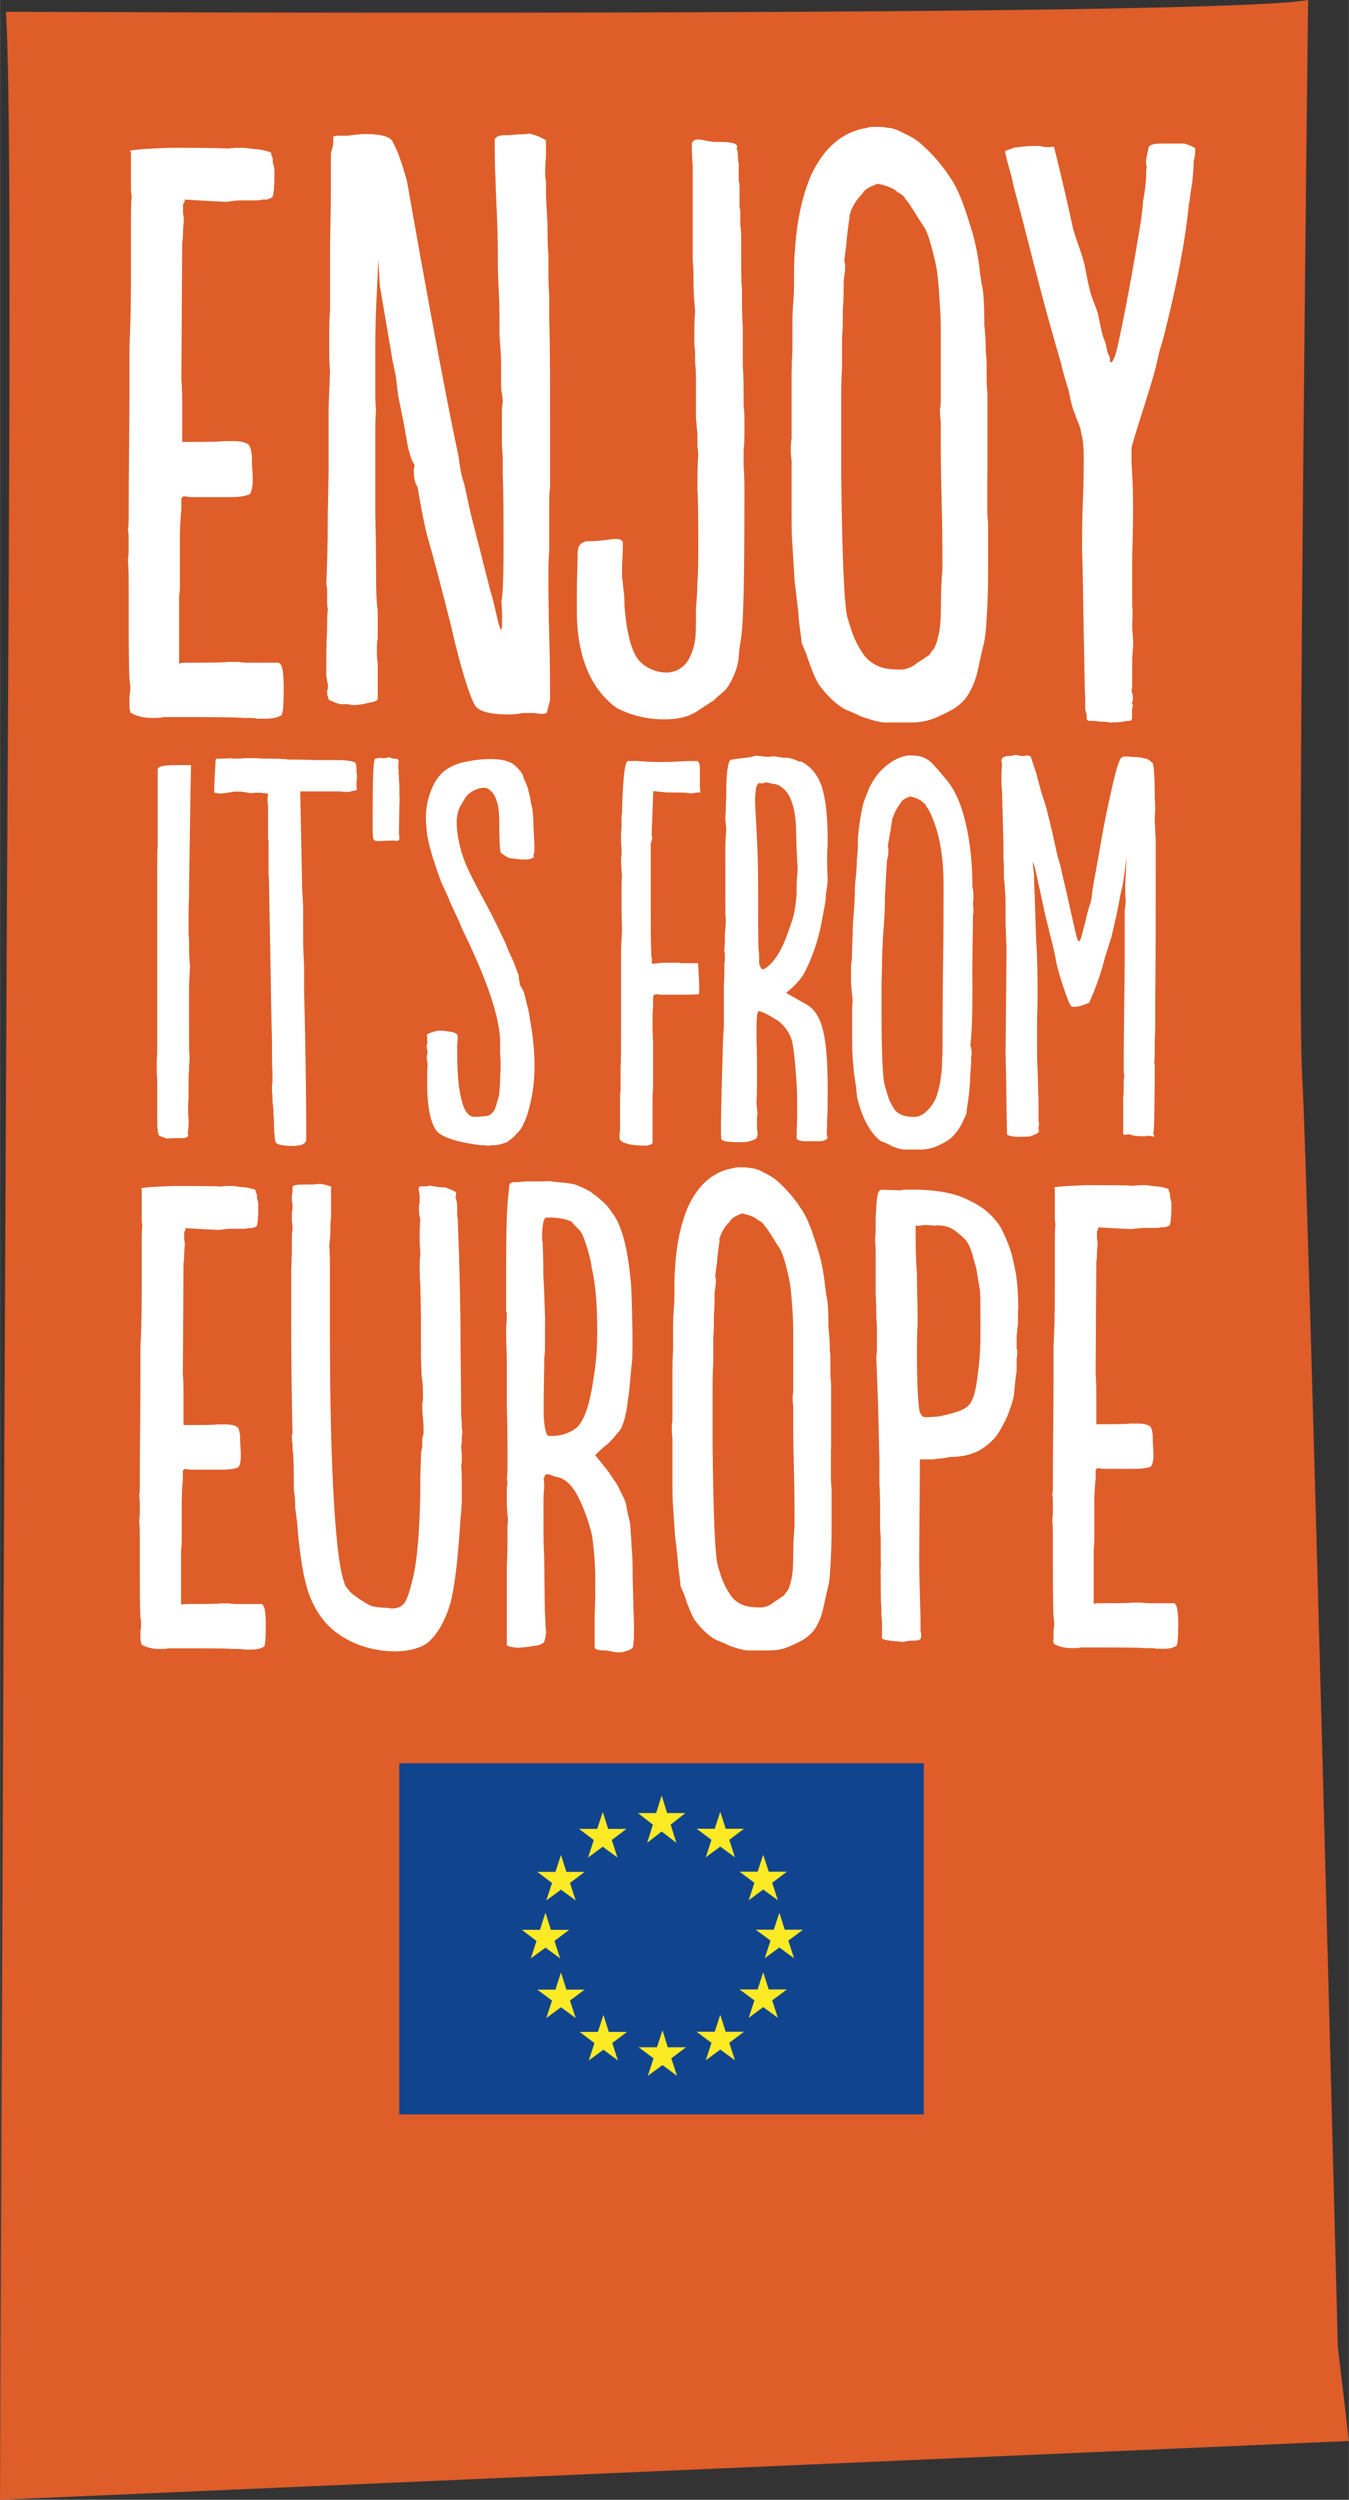
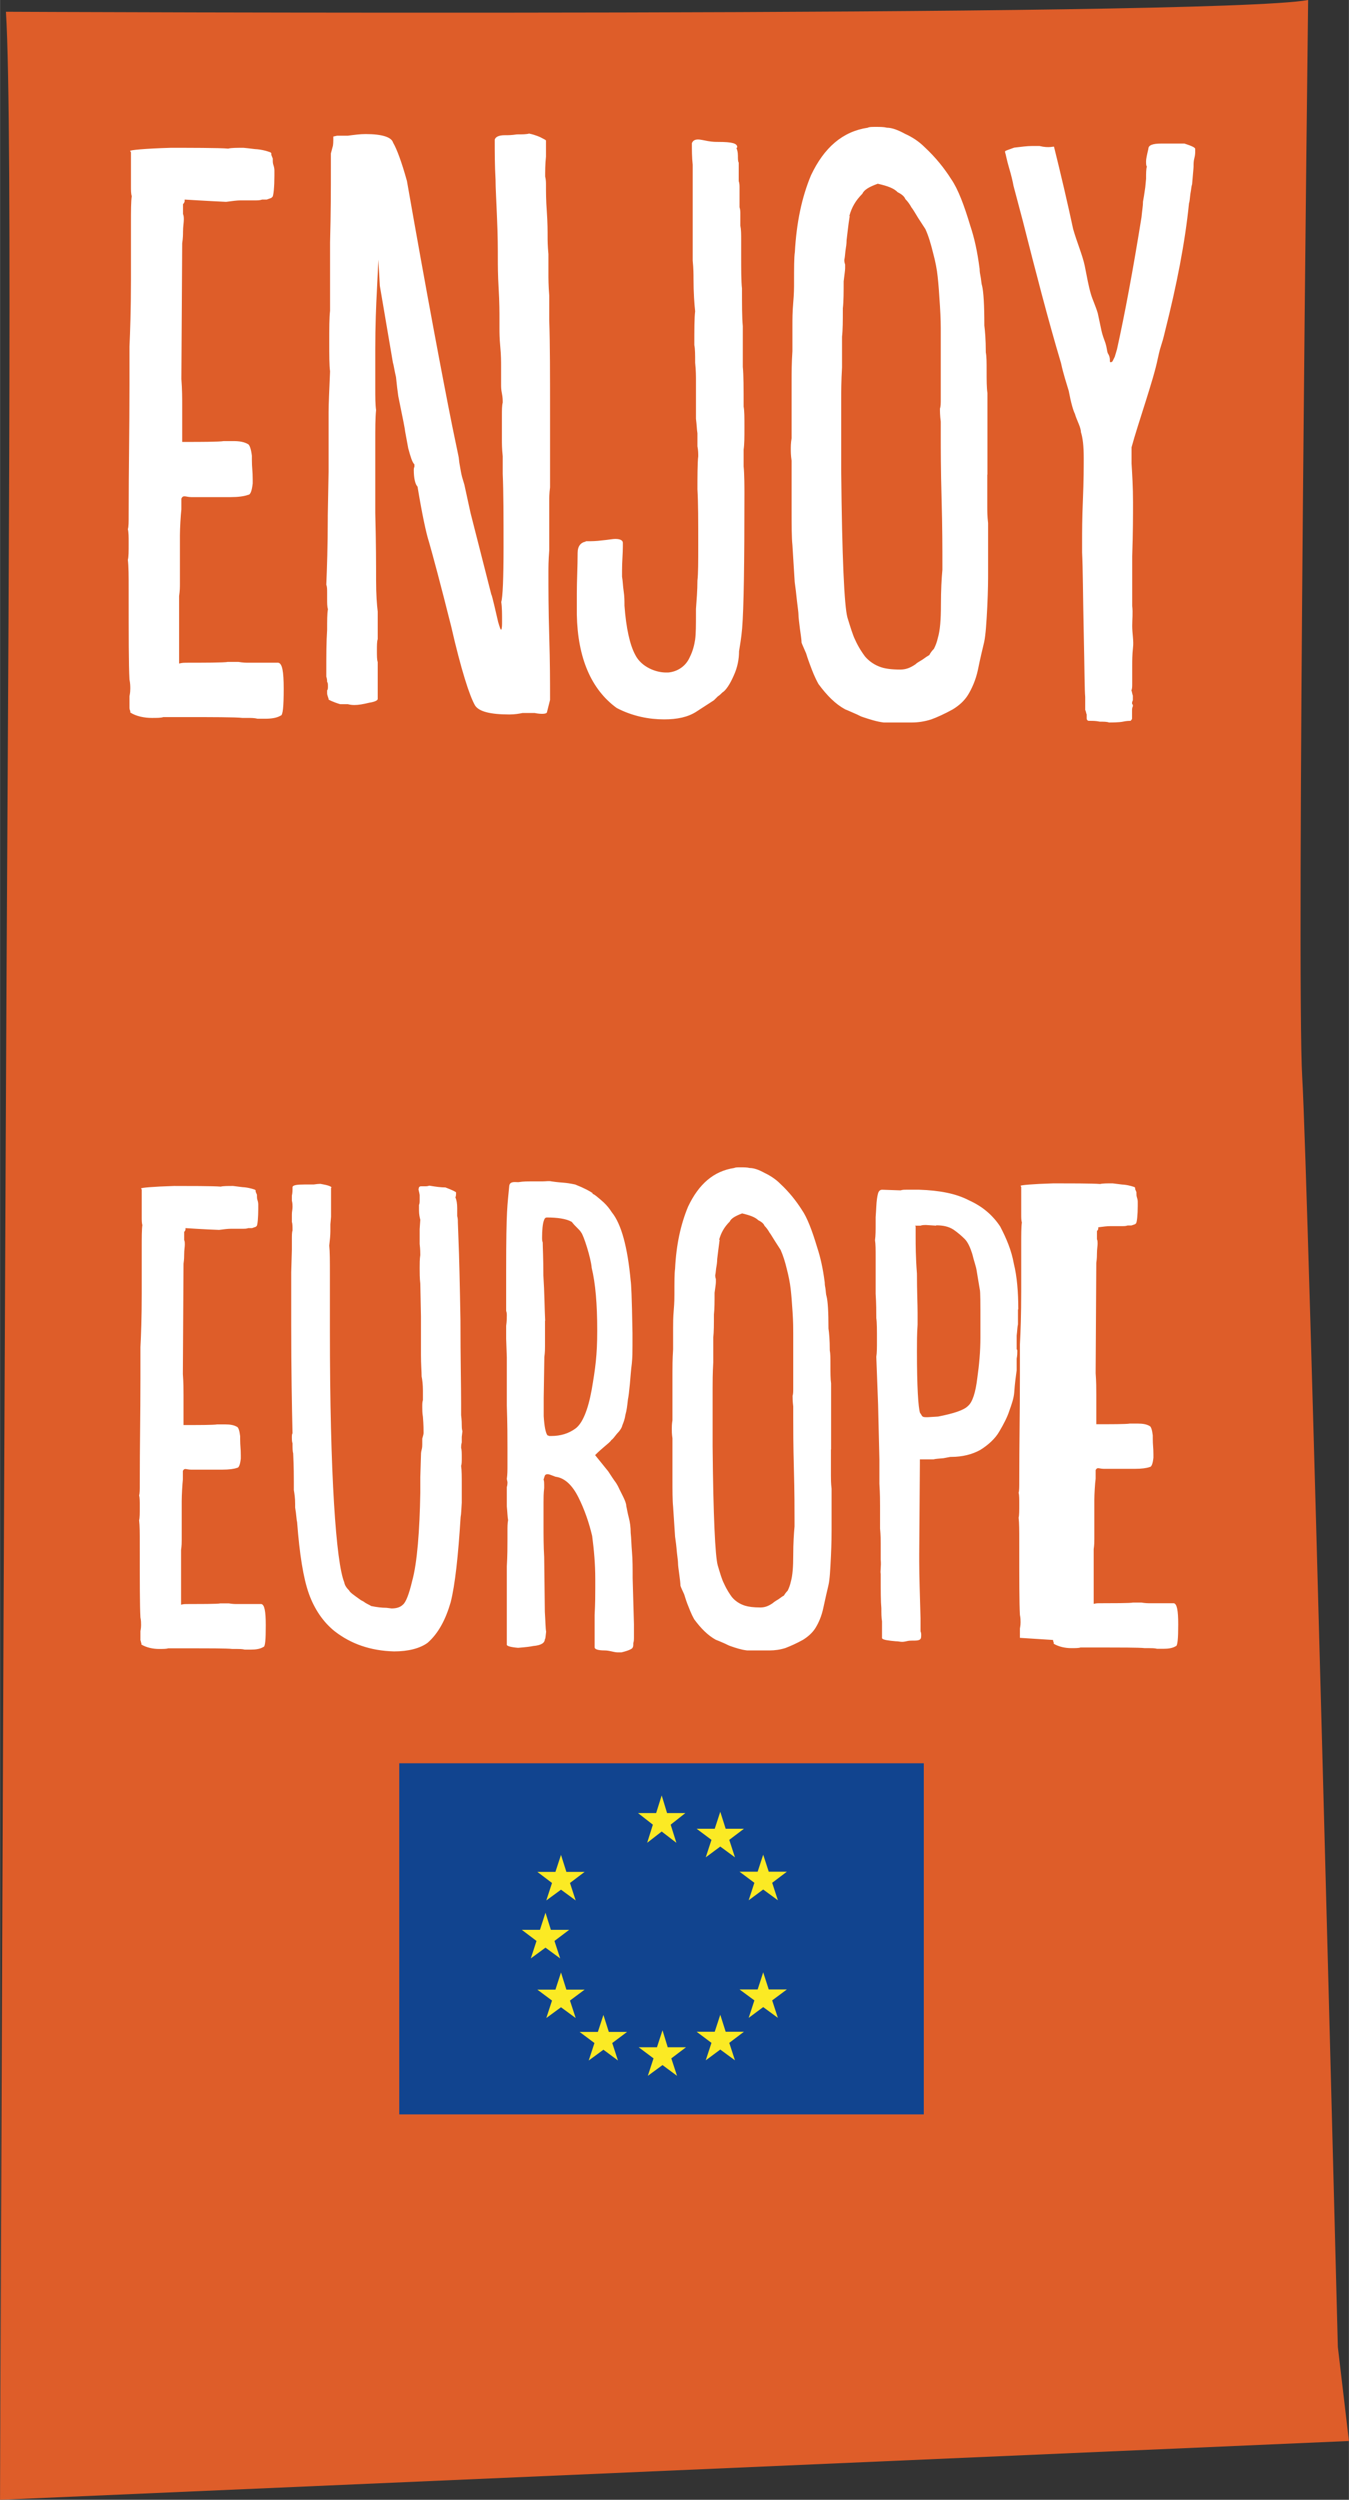
<svg xmlns="http://www.w3.org/2000/svg" id="Livello_1" data-name="Livello 1" width="29.16mm" height="54mm" viewBox="0 0 82.65 153.07">
  <rect x="0" y="0" width="82.65" height="153.07" fill="#333333" stroke="none" />
  <path d="m.36.72s73.95.36,79.79-.72c0,0-.73,59.9-.36,66.01.36,6.12,2.18,77.7,2.18,77.7l.68,5.76L0,153.07s.16-44.5.35-83.73C.46,43.4.8,7.74.36.72" style="fill: #de5d29; stroke-width: 0px;" />
-   <path d="m64.52,100.42s0,.08.04.15v.08c.31.19.72.27,1.07.27.27,0,.46,0,.57-.04h1.49c.68,0,2.17,0,2.44.04h.27c.15,0,.34,0,.5.04h.38c.31,0,.57-.04.76-.16.11,0,.15-.46.15-1.33s-.08-1.26-.27-1.3h-1.56s-.19,0-.42-.04h-.53c-.11.04-1.41.04-1.83.04s-.38,0-.57.04v-3.35c.04-.27.04-.46.04-.61v-2.4c0-.34.04-1.03.08-1.3v-.53c.04-.08.08-.12.15-.12s.19.04.34.04h1.94c.38,0,.69-.04.88-.11.11,0,.19-.19.23-.57v-.19c0-.46-.04-.57-.04-.99v-.19c-.04-.34-.11-.54-.19-.57-.19-.11-.42-.15-.72-.15h-.5c-.19.04-1.41.04-1.52.04h-.53v-1.83c0-.34,0-.76-.04-1.3l.04-6.75c.04-.27.04-.46.04-.57,0-.27.04-.46.04-.61,0-.08,0-.19-.04-.27v-.5s.08-.07.08-.15v-.08s1.18.08,2.06.11c.31-.04.53-.07.73-.07h.76c.08,0,.19,0,.31-.04h.23l.23-.08.04-.04c.07,0,.12-.57.12-1.07v-.27s0-.11-.04-.23c-.04-.11-.04-.19-.04-.27v-.08l-.08-.19v-.08l-.04-.04s-.27-.11-.65-.15c-.11,0-.34-.04-.69-.08-.34,0-.61,0-.76.04-.42-.04-2.06-.04-2.86-.04-1.33.04-2.02.11-2.02.15l.04.07v1.68c0,.19,0,.38.04.49-.04.27-.04.72-.04,1.41v2.79c0,1.45-.04,2.55-.08,3.28v1.91c0,2.33-.04,4.08-.04,6.44,0,.38,0,.61-.04.72.04.15.04.38.04.69,0,.42,0,.69-.04.84.04.34.04.8.04,1.45,0,2.4,0,3.78.04,4.5.04.19.04.34.04.46,0,.23-.04.34-.04.38v.57Zm-2.13-20.24c0-1.07-.08-2.02-.27-2.79-.15-.84-.46-1.56-.84-2.29-.46-.69-1.07-1.22-1.91-1.6-.8-.42-1.83-.61-3.05-.65h-.8c-.12,0-.23,0-.34.04l-1.14-.04c-.08,0-.15.04-.19.11-.04.04-.08.19-.12.46-.04.27-.04.61-.08,1.11v.38c0,.42,0,.76-.04,1.03.04.23.04.57.04,1.07v2.21c.04.61.04,1.11.04,1.49.04.27.04.73.04,1.34,0,.46,0,.8-.04,1.03,0,.08.04,1.07.11,2.93l.08,3.35v1.49c.04.65.04,1.07.04,1.33v1.41c.04.42.04.73.04.92v.99c.04.42-.04.69,0,.88v.08c0,.96,0,1.6.04,2.02,0,.3,0,.57.04.8v1.03c.04.11.42.15.84.19.27,0,.31.08.65,0,.15-.04.27-.04.34-.04h.15c.23,0,.34-.04.38-.11.04-.04.04-.15.04-.27,0-.04,0-.08-.04-.19v-.8c-.04-1.45-.08-2.59-.08-3.47v-.46l.04-5.53v-.27h.84c.15-.04.34-.04.61-.07l.42-.08h.07c.65,0,1.26-.15,1.75-.42.5-.31.92-.69,1.18-1.14.27-.46.49-.88.61-1.26.15-.42.27-.76.3-1.11.04-.61.11-1.07.15-1.37v-.72c.04-.19.04-.34.04-.46,0-.04,0-.08-.04-.11v-.84c.04-.3.04-.53.08-.69v-.91Zm-5.03-5.15c.42,0,.76.07,1.07.27.27.19.49.38.68.57.19.19.34.53.46.91.11.46.23.76.27,1.03.04.27.11.65.19,1.14.04.11.04.84.04,2.1v.84c0,.87-.08,1.71-.19,2.48-.11.92-.3,1.49-.57,1.72-.27.27-.88.46-1.83.65l-.65.04h-.11c-.15,0-.23-.04-.27-.15-.04-.04-.04-.08-.08-.11-.11-.34-.19-1.6-.19-3.77,0-.53,0-1.07.04-1.64v-.72c0-.53-.04-1.34-.04-2.4-.08-1.03-.08-1.79-.08-2.25v-.65l-.04-.04h.34c.11-.04.23-.04.3-.04h.04l.61.04Zm-6.44,13.72v-4.04c-.04-.27-.04-.65-.04-1.11,0-.42,0-.72-.04-.91,0-.65-.04-1.07-.08-1.34,0-1.03-.04-1.68-.12-1.98-.04-.11-.04-.31-.07-.5-.04-.19-.04-.3-.04-.34-.11-.88-.27-1.56-.46-2.14-.31-1.03-.61-1.83-.95-2.32-.34-.53-.76-1.07-1.33-1.6-.27-.27-.61-.49-.95-.65-.34-.19-.65-.3-.91-.3-.15-.04-.34-.04-.57-.04-.19,0-.3,0-.38.04-1.26.19-2.17.99-2.82,2.36-.46,1.1-.73,2.36-.8,3.81-.04.27-.04.8-.04,1.57,0,.19,0,.49-.04.95-.04.46-.04.84-.04,1.11v1.3c-.04.61-.04,1.11-.04,1.45v2.9c-.04.23-.04.42-.04.53s0,.31.04.57v2.4c0,.8,0,1.41.04,1.79.08,1.18.12,1.79.12,1.83.04.27.08.57.11.95.04.34.07.57.07.65,0,.19.04.42.08.73.04.3.07.54.07.68.04.12.11.27.23.53.08.27.15.46.19.57.12.3.23.61.42.95.42.57.84.99,1.33,1.26.12.04.27.11.46.19.19.08.3.15.42.19.34.12.68.23,1.03.27h1.41c.27,0,.61-.04.95-.15.31-.12.65-.27,1.07-.5.3-.19.57-.42.76-.72.19-.31.38-.72.49-1.26.12-.57.23-1.03.31-1.37.08-.34.11-.95.15-1.75.04-.84.04-1.38.04-1.64v-2.51c-.04-.34-.04-.61-.04-.8v-1.6Zm-6.86-12.84c.12-.42.3-.76.65-1.11.08-.19.34-.34.76-.5.49.12.8.23.99.42.23.11.34.23.38.34.11.11.23.27.31.42.04.04.15.23.34.53l.34.53c.15.34.27.72.38,1.18.11.42.19.84.23,1.18.04.34.08.8.12,1.45.04.61.04,1.03.04,1.3v3.36c0,.19,0,.34-.04.46,0,.12,0,.34.04.65v.68c0,.65,0,1.68.04,3.13.04,1.45.04,2.52.04,3.24v.3c-.04.42-.08,1.03-.08,1.75s-.04,1.26-.15,1.64c-.04.19-.11.38-.19.54-.11.11-.19.23-.23.3-.08.04-.19.12-.34.23-.19.11-.3.19-.34.23-.27.19-.5.27-.76.27-.42,0-.72-.04-.95-.11-.34-.11-.61-.3-.8-.53-.11-.15-.3-.42-.49-.84-.12-.23-.23-.61-.38-1.11-.15-.57-.27-2.97-.31-7.28v-3.58c0-.34,0-.88.04-1.56v-1.52c.04-.34.04-.8.04-1.41.04-.34.04-.8.04-1.33.04-.3.08-.54.08-.65v-.19c-.04-.11-.04-.19-.04-.23.04-.19.04-.38.08-.57.04-.23.04-.38.04-.42.04-.31.08-.69.15-1.18m-7.78-2.86c-.15-.11-.49-.3-1.07-.53-.72-.15-.68-.08-1.45-.19-.15-.04-.34,0-.57,0h-.65c-.27,0-.5,0-.76.04-.11.04-.57-.11-.61.23-.11,1.22-.19,1.37-.19,5.18v2.48c.04.11.04.19.04.3s0,.34-.04.61v.8l.04,1.14v2.94c.04,1.18.04,2.02.04,2.59v1.07c0,.31,0,.57-.04.84l.04.19v.04s0,.15-.04.27v1.18c.04.38.04.65.08.84-.04.19-.04.42-.04.69v.5c0,.42,0,.99-.04,1.64v4.8c0,.08.23.15.69.19.5-.04.8-.08.92-.11.49-.04.72-.19.72-.42.04,0,.04-.15.08-.46-.04-.19-.04-.61-.08-1.22l-.04-3.35c-.04-.65-.04-1.3-.04-2.02v-1.33c0-.27,0-.53.04-.88,0-.31,0-.46-.04-.5.04-.15.08-.27.11-.3t.08-.04h.08c.08,0,.15.04.27.08.11.04.19.08.23.08.53.08.99.5,1.37,1.26.38.76.65,1.56.84,2.36.11.84.19,1.72.19,2.63v.57c0,.38,0,.91-.04,1.64v1.98c0,.11.19.19.61.19.04,0,.15,0,.34.04.19.04.34.08.46.08h.23c.46-.11.69-.23.69-.3.04-.04.04-.15.04-.27.04-.12.04-.23.04-.31v-.84l-.08-2.82c0-.61,0-1.15-.04-1.6-.04-.46-.04-.84-.08-1.18,0-.34-.04-.65-.12-.95-.08-.3-.11-.53-.15-.69,0-.15-.08-.34-.19-.57l-.23-.46c-.04-.08-.11-.27-.31-.53-.19-.27-.3-.46-.38-.57l-.8-.99c.08-.08.23-.23.5-.46.27-.23.46-.38.49-.46.08-.04.19-.19.34-.38.19-.19.31-.38.34-.53.08-.19.15-.38.19-.65.08-.27.11-.57.15-.92.04-.19.08-.53.12-.95.04-.46.07-.88.12-1.26.04-.38.04-.76.04-1.1v-.76c-.04-2.37-.08-3.01-.11-3.2-.19-2.06-.57-3.47-1.15-4.19-.15-.23-.3-.42-.5-.61-.34-.3-.57-.5-.69-.53m-2.9,7.78c-.04-.8-.04-1.71-.11-2.78,0-1.07-.04-1.75-.04-2.02-.04-.11-.04-.19-.04-.27,0-.5.04-.88.11-1.07.04-.12.08-.19.19-.19.61,0,1.18.07,1.52.27.04.04.11.15.27.3.15.15.27.27.3.34.15.15.61,1.6.65,2.17.23.95.34,2.21.34,3.85,0,1.52-.12,2.33-.34,3.62-.23,1.26-.57,2.06-.99,2.37-.42.31-.92.46-1.49.46h-.12s-.08-.04-.11-.04c-.11-.15-.19-.53-.23-1.18v-1.11l.04-2.51c.04-.34.04-.31.04-1.11v-1.11Zm-13.08-8.16c-.04-.08-.23-.15-.69-.23q-.15,0-.42.04h-.57c-.46,0-.69.04-.72.15,0,.19,0,.38-.04.53v.31c.04.15.04.27.04.38,0,.19-.04.27-.04.46v.46c.04.11.04.27.04.53-.04.11-.04.3-.04.57v.61l-.04,1.37v3.24c0,2.75.04,4.92.08,6.63-.04.04-.04.15-.04.27,0,.08,0,.23.04.34,0,.27,0,.49.04.61.04.88.04,1.45.04,1.72v.53c.04.23.08.5.08.84v.23c.08.46.08.76.12.88.15,1.98.38,3.43.72,4.39.34.95.88,1.75,1.6,2.32.99.76,2.17,1.18,3.62,1.22.88,0,1.6-.19,2.06-.53.65-.57,1.1-1.41,1.41-2.48.27-1.07.46-2.82.61-5.22.04-.19.04-.46.07-.88v-1.03c0-.57,0-.95-.04-1.22.04-.11.04-.27.04-.49,0-.27,0-.5-.04-.61,0-.08,0-.19.04-.34v-.34l.04-.34c-.04-.15-.04-.27-.04-.34,0-.11,0-.34-.04-.65v-.72c0-1.03-.04-2.75-.04-5.07-.04-2.32-.08-3.96-.12-4.92l-.04-1.1c0-.12,0-.23-.04-.38v-.49c0-.27-.04-.5-.11-.65.04-.08.04-.19.04-.3,0-.04-.23-.15-.65-.31-.27,0-.57-.04-.99-.11-.11.04-.19.04-.31.04h-.23l-.08.04s-.04.11-.04.15c0,.04.04.15.07.34v.31c0,.11,0,.23-.04.3v.34c0,.23.04.42.08.57l-.04.57v.91c.04.34.04.57.04.68-.04.23-.04.54-.04.8,0,.3,0,.61.04.95l.04,2.02v2.36c0,.57.04.99.04,1.3.04.19.08.5.08.88v.57c-.04.12-.04.23-.04.42,0,.15,0,.38.04.61.04.5.04.8.04.99,0,.08-.04.19-.08.34v.35c0,.08,0,.19-.04.34-.04.15-.04.27-.04.34l-.04,1.33v.95c-.04,2.29-.19,4.31-.5,5.41-.19.8-.38,1.3-.57,1.45-.15.15-.38.23-.69.23l-.31-.04c-.3,0-.61-.04-.95-.11-.04-.04-.15-.08-.34-.19-.15-.12-.27-.15-.31-.19-.42-.3-.65-.46-.69-.57-.15-.15-.27-.31-.3-.5-.5-1.22-.88-6.52-.88-15.44v-3.43c0-.8,0-1.37-.04-1.75.04-.34.07-.65.07-.88v-.42l.04-.46v-1.79Zm-11.7,27.75s0,.08.04.15v.08c.31.19.73.27,1.07.27.27,0,.46,0,.57-.04h1.49c.69,0,2.17,0,2.44.04h.27c.15,0,.34,0,.49.04h.38c.3,0,.57-.04.76-.16.12,0,.15-.46.15-1.33s-.08-1.26-.27-1.3h-1.57s-.19,0-.42-.04h-.53c-.11.04-1.41.04-1.83.04s-.38,0-.57.04v-3.35c.04-.27.04-.46.04-.61v-2.4c0-.34.04-1.03.07-1.3v-.53c.04-.08.08-.12.15-.12s.19.04.34.04h1.95c.38,0,.69-.04.88-.11.11,0,.19-.19.23-.57v-.19c0-.46-.04-.57-.04-.99v-.19c-.04-.34-.11-.54-.19-.57-.19-.11-.42-.15-.72-.15h-.5c-.19.04-1.41.04-1.53.04h-.53v-1.83c0-.34,0-.76-.04-1.3l.04-6.75c.04-.27.04-.46.04-.57,0-.27.04-.46.04-.61,0-.08,0-.19-.04-.27v-.5s.08-.07.08-.15v-.08s1.18.08,2.06.11c.3-.04.53-.07.72-.07h.76c.08,0,.19,0,.31-.04h.23l.23-.08.04-.04c.07,0,.11-.57.11-1.07v-.27s0-.11-.04-.23c-.04-.11-.04-.19-.04-.27v-.08l-.08-.19v-.08l-.04-.04s-.27-.11-.65-.15c-.11,0-.34-.04-.69-.08-.34,0-.61,0-.76.04-.42-.04-2.06-.04-2.86-.04-1.33.04-2.02.11-2.02.15l.04.07v1.68c0,.19,0,.38.04.49-.04.27-.04.72-.04,1.41v2.79c0,1.45-.04,2.55-.08,3.28v1.91c0,2.33-.04,4.08-.04,6.44,0,.38,0,.61-.04.72.04.15.04.38.04.69,0,.42,0,.69-.04.84.04.34.04.8.04,1.45,0,2.4,0,3.78.04,4.5.04.19.04.34.04.46,0,.23-.04.34-.04.38v.57Z" style="fill: #fff; stroke-width: 0px;" />
-   <path d="m70.59,46.72s-.06-.1-.12-.12c-.03-.03-.09-.09-.19-.13-.44-.09-.44-.12-.97-.12-.09-.03-.22-.03-.37-.03-.09,0-.15.03-.22.06-.12.09-.28.56-.5,1.46-.19.87-.44,1.87-.72,3.49-.28,1.59-.44,2.46-.47,2.61-.03.22-.09.47-.12.78-.03.31-.07.5-.09.56-.1.25-.19.59-.28.99l-.25.97c-.06.25-.13.37-.16.4-.06,0-.13-.12-.19-.37-.06-.25-.15-.65-.28-1.21l-.31-1.4-.28-1.18c-.03-.16-.07-.37-.15-.65-.1-.28-.13-.47-.16-.56-.19-.84-.28-1.31-.31-1.4l-.31-1.28c-.03-.13-.16-.53-.37-1.18-.03-.15-.09-.34-.15-.56l-.13-.5-.34-1.03s-.13-.06-.22-.06c-.03,0-.09,0-.19.03h-.18c-.16-.03-.28-.06-.31-.06-.09,0-.19.03-.31.06h-.12c-.19,0-.34.06-.43.15,0,.03,0,.06-.03.09v.13s.03.06.03.09c0,.09,0,.25-.03.5v.56c0,.22,0,.41.03.59l.09,3.24v.99c.03.28.03.65.03,1.15.03.12.06.56.1,1.31v1.46l.06,1.59-.06,6.41.03,1.21c.03,2.36.06,3.61.06,3.7.03.06.22.12.56.15.43,0,.71,0,.87-.03.34-.12.5-.22.53-.31v-.03l-.03-.07v-.12c0-.06,0-.12.03-.16,0-.03,0-.12-.03-.28v-1.18l-.06-1.96c-.03-.62-.03-.53-.03-1.31v-1.74c.03-.78.03-1.37.03-1.77,0-.65,0-1.27-.03-1.87,0-.28-.03-.71-.06-1.34-.03-.56-.03-1.15-.06-1.81-.03-.65-.03-1.18-.06-1.55,0-.37,0-.59-.03-.68l-.06-.65s.09.19.16.47l.28,1.27c.12.56.22,1,.28,1.31l.34,1.4c.22.84.31,1.31.34,1.43.03.34.19.9.44,1.68.25.78.43,1.21.53,1.31.03.03.12.03.22.03.22,0,.5-.09.87-.25.44-.96.75-1.9.97-2.77l.4-1.27c.03-.16.09-.37.16-.68.06-.31.12-.53.15-.65.03-.15.12-.59.25-1.3.09-.34.15-.65.19-.93l.18-1.34-.09,1.77c0,.34,0,.65.03.87,0,.09,0,.25-.03.43-.03.19-.03.34-.03.43v2.99l-.06,5.51v1.24c.03.06.03.12.03.19,0,.03,0,.12-.03.22v.18c0,.47,0,.78-.03.87v2.27s.03.06.06.06h.09c.06-.03.13-.03.16-.03.06,0,.13,0,.16.03.15.06.46.09.9.09.07-.03.13-.03.19-.03s.12,0,.22.03l.12.03s0-.09-.03-.13l-.03-.06c0-.06,0-.12.03-.15l.03-.62.03-2.49v-.78c0-.12,0-.25-.03-.34.03-.15.03-.47.03-.87v-.37l.03-.84v-1.84c.03-1.9.03-4.76.03-8.59v-1.06c0-.1,0-.25-.03-.47,0-.25,0-.43-.03-.56v-.34l.03-.56-.03-.87c0-.81-.03-1.18-.06-1.65l-.06-.31Zm-11.14,17.33c.09-.78.13-1.84.13-3.17v-.62c-.02-1.3.02-2.54.03-3.83v-.28c0-.06,0-.15.03-.25v-.25c0-.09,0-.19-.03-.25,0-.06,0-.15.03-.28v-.31c0-.22-.03-.37-.06-.5,0-1.4-.13-2.68-.41-3.89-.28-1.21-.68-2.08-1.18-2.67-.62-.75-.99-1.15-1.12-1.21-.25-.16-.47-.25-.68-.25-.12-.03-.28-.03-.43-.03-.13,0-.22,0-.28.03-.44.09-.84.31-1.24.65-.41.34-.72.78-.97,1.28-.15.4-.28.68-.34.87-.06.19-.12.46-.19.84-.06.34-.12.81-.18,1.4v.62c-.03.28-.03.5-.06.65,0,.09,0,.31-.03.72l-.09.96c0,.16,0,.47-.03.99-.03.53-.06.93-.09,1.25l-.06,1.93c0,.09,0,.24-.03.46-.03.19-.03.31-.03.4v.87l.1,1.09-.03.47v1.46c0,.68,0,1.18.03,1.49,0,.16.03.4.06.78.03.34.09.71.15,1.09.03.34.06.56.06.62.31,1.28.78,2.15,1.43,2.68.09.03.22.09.37.15.15.06.28.13.31.16.22.09.47.19.75.22h1.09c.18,0,.43-.03.71-.12.19-.06.47-.18.84-.4.19-.1.41-.31.65-.62.16-.22.31-.5.44-.81l.09-.18c.03-.09.03-.16.03-.19.03-.25.06-.47.09-.62,0-.03.03-.22.07-.56.03-.34.06-.65.06-.87,0-.15.03-.47.06-.93v-.37s0-.06.03-.12v-.19c0-.12-.03-.25-.06-.34m-4.76-14c.09-.34.28-.65.47-.9.06-.16.25-.28.59-.4.4.09.65.22.74.34.16.09.22.19.25.28.06.06.12.19.22.34l.18.43c.44,1.09.65,2.43.65,4.01v.84c0,.84,0,2.24-.03,4.23-.03,1.96-.03,3.52-.03,4.64v.22c0,.13,0,.4-.03.87,0,.47-.03.71-.06.87-.03.34-.09.68-.22,1.09-.09.43-.37.87-.81,1.24-.22.15-.4.22-.59.22-.28,0-.53-.03-.72-.09-.25-.1-.47-.25-.56-.44-.12-.19-.25-.4-.34-.68-.09-.31-.18-.59-.25-.87-.09-.53-.16-1.96-.16-4.29v-1.83l.03-.93v-.47l.06-1.46c.03-.31.06-.75.09-1.28.03-.56.03-.96.03-1.21.03-.5.06-.9.06-1.12.03-.56.06-.9.06-1.06.03-.03.03-.09.06-.22.03-.16.03-.25.03-.31v-.16c-.03-.09-.03-.16-.03-.19.03-.22.09-.5.13-.78.03-.03.06-.37.15-.93m-5.66-3.42c-.28-.12-.53-.22-.77-.25h-.28c-.09-.03-.22-.03-.37-.06-.12-.03-.22-.03-.28-.03-.06.03-.16.03-.25.03s-.22,0-.4-.03c-.18-.03-.31-.03-.4-.03-.15.06-.46.12-.87.15l-.62.09c-.15.06-.25.59-.28,1.58,0,.47,0,.87-.03,1.18v.43c-.03.19-.03.31-.03.4,0,.12.03.34.06.68-.03.28-.06.71-.06,1.31v3.14c0,.47,0,.81.03,1.06,0,.22-.03.56-.06.96v.53c-.03.15-.03.31-.03.4,0,.06,0,.12.03.22v.43c-.03.09-.03.19-.03.25,0,.31,0,.74-.03,1.27v2.43c-.03.53-.06.93-.06,1.18-.09,3.11-.12,4.73-.12,4.85,0,.47,0,.78.03.93.03.12.37.19,1.06.19.25,0,.43,0,.56-.03.37-.1.56-.19.56-.28,0-.03,0-.06.03-.09v-.28c-.03-.1-.03-.15-.03-.18v-.75s.03-.09.03-.18c0-.06-.03-.16-.03-.28-.03-.22-.03-.34-.03-.44.03-.4.03-1.12.03-2.08,0-.22,0-.75-.03-1.65v-.78c0-.4.03-.65.03-.75.03-.15.07-.25.09-.25.22,0,.62.22,1.25.62.4.34.65.72.78,1.12.12.4.22,1.34.31,2.74.03.47.03.93.03,1.4v.72c-.03.72-.03,1.12-.03,1.18,0,.09.15.16.47.18h.96c.19,0,.34-.06.47-.18-.03-.09-.06-.25-.06-.5.03-.16.03-.37.03-.72.03-.37.03-1,.03-1.9,0-1.52-.09-2.7-.28-3.48-.19-.78-.53-1.34-1.06-1.62l-1.21-.68c.59-.47,1-.93,1.21-1.4.4-.81.81-1.9,1.03-3.27.09-.47.16-.81.19-1.06,0-.09,0-.22.03-.44.06-.4.09-.56.09-.74,0-.22-.03-.5-.03-1.15v-.62c.03-.28.03-.5.03-.65,0-1.46-.12-2.58-.37-3.33-.25-.71-.68-1.24-1.28-1.52m-2.52,1.34s.09,0,.13,0c.06,0,.12.03.22-.06.1.03.25.03.41.09.18,0,.31.06.4.09.28.16.5.37.65.65.28.53.43,1.31.43,2.3,0,.34.03.93.06,1.68,0,.12.03.28.03.4,0,.4-.06.78-.06,1.09v.5c-.03.53-.1,1.02-.22,1.49-.28.84-.5,1.52-.84,2.11-.34.59-.69.93-.99,1.06l-.13-.06c-.03-.09-.09-.18-.12-.31v-.22c0-.25,0-.43-.03-.56-.03-.53-.03-1.93-.03-4.17,0-.9-.03-1.9-.09-3.02-.06-1.12-.1-1.8-.1-2.02s.03-.47.06-.72c.03-.19.13-.31.22-.34m-8.46,1.93v.31c0,.34,0,.62-.03.78v.59c0,.09,0,.19.03.34v.31c0,.16,0,.25-.03.31,0,.5.03.87.06,1.12-.03.22-.03.59-.03,1.09v1.12l.03,1.12-.06,1.12v4.89c0,1.24,0,2.05-.03,2.43v1.37c-.03.15-.03.37-.03.65v1.77c0,.06,0,.12-.03.22v.31l.03.09c.22.22.71.34,1.52.34.15,0,.31-.03.47-.12v-2.52c0-.37,0-.65.03-.81v-2.99c-.03-.44-.03-.75-.03-.97,0-.5,0-.84.03-1.06v-.12c0-.25,0-.47.03-.62.06-.03.12-.06.22-.06.03,0,.09,0,.15.03h1.09c.56,0,1,0,1.31-.03.03-.03.03-.09.03-.19,0-.22,0-.53-.03-.99-.03-.47-.03-.72-.06-.75,0,.03-.03.03-.09.03h-.68c-.18,0-.31,0-.37-.03h-.84c-.1,0-.22,0-.43.03-.22.03-.34.03-.41.03v-.16s.03-.06.03-.09t-.03-.06v-.03s0-.06-.03-.12v-.4c-.03-.18-.03-1.27-.03-3.3v-3.21l.09-.28c0-.09,0-.15-.03-.19v-.4l.03-.5.06-1.83.56.06c.18.03.59.03,1.18.03.22,0,.43.03.59.06.09-.03.19-.03.31-.06h.25s0-.12-.03-.31v-1.15c0-.28-.06-.43-.15-.47-.25,0-.65,0-1.18.03-.53.03-.96.03-1.24.03-.47,0-.87-.03-1.21-.06h-.62c-.12,0-.22.41-.28,1.21-.06.81-.09,1.49-.09,2.06m-6.84-3.17c-.28-.15-.68-.22-1.18-.22-.56,0-1.06.06-1.52.16-.81.15-1.4.5-1.77,1.02-.43.62-.71,1.52-.71,2.43,0,.15.03.47.06.87.09.75.4,1.74.87,3.02l.47,1.03c.06.19.15.37.25.59l.25.53c.06.12.15.31.25.56.09.25.19.44.25.56,1.37,2.83,2.08,4.98,2.15,6.38v.87c.03.34.03.62.03.78,0,.09,0,.31-.03.62,0,.31,0,.56-.03.72,0,.34-.07.62-.15.84-.07.28-.13.47-.22.59-.12.16-.25.25-.4.28-.15.03-.72.06-.78.06-.53,0-.84-.78-.99-2.3-.03-.4-.06-.9-.06-1.46v-.68c.03-.25.03-.44.03-.53-.03-.13-.22-.22-.5-.25-.22-.03-.37-.06-.5-.06h-.18c-.1.03-.13.03-.16.03-.34.09-.53.16-.56.25.03.03.03.06.03.09v.16c0,.09,0,.16.03.18-.03.06-.06.16-.06.28s.03.22.06.28c-.03.22-.06.34-.06.43,0,.03.03.16.06.31-.03.4-.03.9-.03,1.49.03,1.27.22,2.15.56,2.61.34.47,1.52.75,2.68.9h.25c.13.03.22.03.25.03s.12,0,.22-.03h.22c.28-.03.5-.1.72-.19.31-.22.49-.37.53-.47.25-.22.4-.43.47-.65.16-.28.25-.59.34-.93.22-.78.34-1.68.34-2.71,0-.59-.06-1.24-.16-2.02-.12-.75-.19-1.15-.19-1.18-.16-.62-.25-.99-.28-1.15-.1-.25-.19-.4-.25-.47-.03-.09-.03-.19-.06-.31-.03-.13-.03-.22-.03-.31-.22-.59-.34-.9-.38-.97-.03-.1-.12-.25-.22-.47-.09-.22-.15-.37-.18-.47-.4-.84-.75-1.59-1.09-2.21-.65-1.21-1.06-1.99-1.21-2.33-.22-.47-.35-.84-.44-1.15-.18-.65-.28-1.24-.28-1.74v-.22c.03-.28.09-.53.19-.75l.37-.62c.22-.28.5-.43.84-.53.03,0,.09,0,.12-.03h.13c.18,0,.31.06.4.16.22.15.34.43.44.77.09.31.12.75.12,1.31,0,.91.03,1.43.06,1.62v.03c0,.09.19.22.53.41.44.06.72.09.81.09h.16c.28,0,.47-.06.56-.15,0-.03,0-.06-.03-.09v-.06s.03-.06.06-.16v-.46l-.06-1.18c0-.4-.03-.81-.1-1.18-.03-.06-.06-.22-.09-.43-.03-.22-.09-.41-.12-.5,0-.1-.09-.35-.28-.75-.03-.18-.12-.37-.34-.59-.12-.15-.28-.28-.43-.37m-6.91-.15c-.03-.16-.31-.06-.49-.16-.07-.03,0-.03-.03-.03-.15,0-.09,0-.19.03-.09.03-.19.03-.28.03-.09-.03-.19-.03-.28,0-.09,0-.15.03-.19.06-.09.34-.12,1.37-.12,3.11v1.12c0,.28,0,.56.06.69.06.06.12.09.22.09.4,0,.53-.03.93-.03h.12c.25.06.31-.03.31-.16,0-.09-.03-.19-.03-.34l.03-1.74c0-.12.03-.28,0-.5v-.5c0-.1,0-.25-.03-.44,0-.22,0-.34-.03-.44,0-.03.03-.15,0-.25-.03-.22.03-.53,0-.56m-11.2-.03c-.06,1.03-.09,1.68-.09,1.9v.12c.12.03.25.06.4.06.1,0,.25-.03.47-.06.22-.03.37-.06.47-.06h.1c.09,0,.22,0,.4.03.22.03.34.07.37.07.06,0,.16,0,.28-.03h.31c.1,0,.25.03.5.06v.09s0,.06-.03.09v.31c.03.15.03.28.03.37v1.86c0,.09,0,.13.03.13v2.08c.03.28.03.5.03.65l.09,4.82c.03,2.18.06,3.7.09,4.6,0,1.15,0,1.8.03,2.02v.56c0,.12,0,.19-.03.22v.5c.03.1.03.18.03.22v.16c0,.18.03.4.06.65,0,.28,0,.47.03.56,0,.65.03,1.12.09,1.4,0,.09.1.15.31.22.22.03.44.06.68.06.59,0,.9-.12.9-.4v-.03c0-2.18-.03-5.2-.13-9.09v-1.49c-.03-.53-.06-1.18-.06-1.93v-1.74c-.03-.59-.06-.87-.06-1.21l-.12-5.82h2.39s.12,0,.25.03h.28c.15,0,.22-.03.25-.06h.06c.16,0,.25-.06.25-.15-.03-.06-.03-.12-.03-.22v-.22c.03-.09.03-.19.03-.25,0-.1,0-.18-.03-.25v-.15c0-.31-.03-.47-.09-.5-.22-.1-.59-.15-1.12-.15h-1.4c-.56-.03-1.03-.03-1.31-.03h-.28c-.12-.03-.22-.03-.28-.03-.28-.03-.72-.03-1.27-.03-.25-.03-.62-.03-1.09-.03-.16.03-.34.03-.56.03-.15,0-.28,0-.37-.03-.12.03-.28.03-.47.03h-.12c-.19,0-.28.03-.28.06m-1.49.34h-.96c-.78,0-1.09.09-1.09.28v4.64c-.03.34-.03.84-.03,1.52v10.48c0,.53,0,.93-.03,1.15v.78c.03.31.03.53.03.65v1.84c0,.71,0,1.18.12,1.34.03.03.18.09.47.19.18-.03.46-.03.74-.03h.22c.16,0,.28-.03.34-.13v-.03c0-.06,0-.13-.03-.16.03-.09.06-.28.06-.56.03-.16-.03-.4-.03-.81,0-.28,0-.53.03-.69v-1.06c0-.28,0-.53.03-.68v-.19c0-.09,0-.22.03-.37v-.34c-.03-.22-.03-.59-.03-1.06v-3.27c0-.15.03-.56.06-1.21-.03-.22-.06-.59-.06-1.18v-.22c0-.09,0-.25-.03-.5v-1.62c.03-.53.03-.9.03-1.15,0-.47.03-1.84.06-4.11.03-2.27.06-3.45.06-3.52" style="fill: #fff; stroke-width: 0px;" />
+   <path d="m64.52,100.42s0,.08.04.15v.08c.31.19.72.27,1.07.27.27,0,.46,0,.57-.04h1.49c.68,0,2.17,0,2.44.04h.27c.15,0,.34,0,.5.04h.38c.31,0,.57-.04.76-.16.11,0,.15-.46.15-1.33s-.08-1.26-.27-1.3h-1.56s-.19,0-.42-.04h-.53c-.11.04-1.41.04-1.83.04s-.38,0-.57.04v-3.35c.04-.27.04-.46.04-.61v-2.4c0-.34.04-1.03.08-1.3v-.53c.04-.08.08-.12.15-.12s.19.04.34.04h1.94c.38,0,.69-.04.88-.11.11,0,.19-.19.23-.57v-.19c0-.46-.04-.57-.04-.99v-.19c-.04-.34-.11-.54-.19-.57-.19-.11-.42-.15-.72-.15h-.5c-.19.04-1.41.04-1.52.04h-.53v-1.83c0-.34,0-.76-.04-1.3l.04-6.75c.04-.27.04-.46.04-.57,0-.27.04-.46.04-.61,0-.08,0-.19-.04-.27v-.5s.08-.07.08-.15v-.08c.31-.04.53-.07.73-.07h.76c.08,0,.19,0,.31-.04h.23l.23-.08.04-.04c.07,0,.12-.57.12-1.07v-.27s0-.11-.04-.23c-.04-.11-.04-.19-.04-.27v-.08l-.08-.19v-.08l-.04-.04s-.27-.11-.65-.15c-.11,0-.34-.04-.69-.08-.34,0-.61,0-.76.04-.42-.04-2.06-.04-2.86-.04-1.33.04-2.02.11-2.02.15l.04.07v1.68c0,.19,0,.38.04.49-.04.27-.04.72-.04,1.41v2.79c0,1.45-.04,2.55-.08,3.28v1.91c0,2.33-.04,4.08-.04,6.44,0,.38,0,.61-.04.72.04.15.04.38.04.69,0,.42,0,.69-.04.84.04.34.04.8.04,1.45,0,2.4,0,3.78.04,4.5.04.19.04.34.04.46,0,.23-.04.34-.04.38v.57Zm-2.13-20.24c0-1.07-.08-2.02-.27-2.79-.15-.84-.46-1.56-.84-2.29-.46-.69-1.07-1.22-1.91-1.6-.8-.42-1.83-.61-3.05-.65h-.8c-.12,0-.23,0-.34.04l-1.14-.04c-.08,0-.15.04-.19.11-.04.04-.08.19-.12.46-.04.27-.04.61-.08,1.11v.38c0,.42,0,.76-.04,1.03.04.23.04.57.04,1.07v2.21c.04.61.04,1.11.04,1.49.04.27.04.73.04,1.34,0,.46,0,.8-.04,1.03,0,.08.04,1.07.11,2.93l.08,3.35v1.49c.04.65.04,1.07.04,1.33v1.41c.04.42.04.73.04.92v.99c.04.42-.04.69,0,.88v.08c0,.96,0,1.6.04,2.02,0,.3,0,.57.04.8v1.03c.04.11.42.15.84.19.27,0,.31.08.65,0,.15-.04.27-.04.34-.04h.15c.23,0,.34-.04.38-.11.04-.04.04-.15.04-.27,0-.04,0-.08-.04-.19v-.8c-.04-1.45-.08-2.59-.08-3.47v-.46l.04-5.53v-.27h.84c.15-.04.34-.04.61-.07l.42-.08h.07c.65,0,1.26-.15,1.75-.42.5-.31.92-.69,1.18-1.14.27-.46.49-.88.61-1.26.15-.42.27-.76.3-1.11.04-.61.11-1.07.15-1.37v-.72c.04-.19.04-.34.04-.46,0-.04,0-.08-.04-.11v-.84c.04-.3.04-.53.08-.69v-.91Zm-5.03-5.15c.42,0,.76.07,1.07.27.27.19.49.38.68.57.19.19.34.53.46.91.11.46.23.76.27,1.03.04.27.11.65.19,1.14.04.11.04.84.04,2.1v.84c0,.87-.08,1.71-.19,2.48-.11.92-.3,1.49-.57,1.72-.27.27-.88.46-1.83.65l-.65.04h-.11c-.15,0-.23-.04-.27-.15-.04-.04-.04-.08-.08-.11-.11-.34-.19-1.6-.19-3.77,0-.53,0-1.07.04-1.64v-.72c0-.53-.04-1.34-.04-2.4-.08-1.03-.08-1.79-.08-2.25v-.65l-.04-.04h.34c.11-.04.23-.04.3-.04h.04l.61.04Zm-6.44,13.72v-4.04c-.04-.27-.04-.65-.04-1.11,0-.42,0-.72-.04-.91,0-.65-.04-1.07-.08-1.34,0-1.03-.04-1.68-.12-1.98-.04-.11-.04-.31-.07-.5-.04-.19-.04-.3-.04-.34-.11-.88-.27-1.56-.46-2.14-.31-1.03-.61-1.83-.95-2.32-.34-.53-.76-1.07-1.33-1.6-.27-.27-.61-.49-.95-.65-.34-.19-.65-.3-.91-.3-.15-.04-.34-.04-.57-.04-.19,0-.3,0-.38.04-1.26.19-2.17.99-2.82,2.36-.46,1.1-.73,2.36-.8,3.81-.04.27-.04.8-.04,1.57,0,.19,0,.49-.04.95-.04.46-.04.84-.04,1.11v1.3c-.04.61-.04,1.11-.04,1.45v2.9c-.04.23-.04.42-.04.53s0,.31.04.57v2.4c0,.8,0,1.41.04,1.79.08,1.18.12,1.79.12,1.83.04.27.08.57.11.95.04.34.07.57.07.65,0,.19.04.42.08.73.04.3.07.54.07.68.04.12.11.27.23.53.08.27.15.46.19.57.12.3.23.61.42.95.42.57.84.99,1.33,1.26.12.04.27.11.46.19.19.08.3.15.42.19.34.12.68.23,1.03.27h1.41c.27,0,.61-.04.95-.15.31-.12.65-.27,1.07-.5.3-.19.57-.42.76-.72.19-.31.38-.72.49-1.26.12-.57.23-1.03.31-1.37.08-.34.11-.95.15-1.75.04-.84.04-1.38.04-1.64v-2.51c-.04-.34-.04-.61-.04-.8v-1.6Zm-6.86-12.84c.12-.42.3-.76.65-1.11.08-.19.34-.34.76-.5.49.12.8.23.99.42.23.11.34.23.38.34.11.11.23.27.31.42.04.04.15.23.34.53l.34.53c.15.34.27.72.38,1.18.11.42.19.84.23,1.18.04.34.08.8.12,1.45.04.61.04,1.03.04,1.3v3.36c0,.19,0,.34-.04.46,0,.12,0,.34.04.65v.68c0,.65,0,1.68.04,3.13.04,1.45.04,2.52.04,3.24v.3c-.04.42-.08,1.03-.08,1.75s-.04,1.26-.15,1.64c-.04.19-.11.38-.19.54-.11.11-.19.23-.23.3-.08.04-.19.12-.34.23-.19.11-.3.19-.34.23-.27.19-.5.27-.76.27-.42,0-.72-.04-.95-.11-.34-.11-.61-.3-.8-.53-.11-.15-.3-.42-.49-.84-.12-.23-.23-.61-.38-1.11-.15-.57-.27-2.97-.31-7.28v-3.58c0-.34,0-.88.04-1.56v-1.52c.04-.34.04-.8.04-1.41.04-.34.04-.8.04-1.33.04-.3.08-.54.08-.65v-.19c-.04-.11-.04-.19-.04-.23.04-.19.04-.38.08-.57.04-.23.04-.38.04-.42.04-.31.08-.69.15-1.18m-7.78-2.86c-.15-.11-.49-.3-1.07-.53-.72-.15-.68-.08-1.45-.19-.15-.04-.34,0-.57,0h-.65c-.27,0-.5,0-.76.04-.11.04-.57-.11-.61.23-.11,1.22-.19,1.37-.19,5.18v2.48c.04.11.04.19.04.3s0,.34-.04.61v.8l.04,1.14v2.94c.04,1.18.04,2.02.04,2.59v1.07c0,.31,0,.57-.04.84l.04.19v.04s0,.15-.04.27v1.18c.04.38.04.65.08.84-.04.19-.04.42-.04.69v.5c0,.42,0,.99-.04,1.64v4.8c0,.08.23.15.69.19.5-.04.8-.08.92-.11.49-.04.72-.19.72-.42.04,0,.04-.15.08-.46-.04-.19-.04-.61-.08-1.22l-.04-3.35c-.04-.65-.04-1.3-.04-2.02v-1.33c0-.27,0-.53.04-.88,0-.31,0-.46-.04-.5.04-.15.08-.27.11-.3t.08-.04h.08c.08,0,.15.04.27.08.11.04.19.08.23.08.53.08.99.5,1.37,1.26.38.76.65,1.56.84,2.36.11.84.19,1.72.19,2.63v.57c0,.38,0,.91-.04,1.64v1.98c0,.11.19.19.61.19.04,0,.15,0,.34.04.19.04.34.08.46.08h.23c.46-.11.69-.23.69-.3.04-.04.04-.15.04-.27.04-.12.04-.23.04-.31v-.84l-.08-2.82c0-.61,0-1.15-.04-1.6-.04-.46-.04-.84-.08-1.18,0-.34-.04-.65-.12-.95-.08-.3-.11-.53-.15-.69,0-.15-.08-.34-.19-.57l-.23-.46c-.04-.08-.11-.27-.31-.53-.19-.27-.3-.46-.38-.57l-.8-.99c.08-.08.23-.23.5-.46.27-.23.46-.38.49-.46.08-.04.19-.19.34-.38.19-.19.31-.38.34-.53.08-.19.15-.38.19-.65.08-.27.11-.57.15-.92.04-.19.08-.53.12-.95.04-.46.07-.88.12-1.26.04-.38.04-.76.04-1.1v-.76c-.04-2.37-.08-3.01-.11-3.2-.19-2.06-.57-3.47-1.15-4.19-.15-.23-.3-.42-.5-.61-.34-.3-.57-.5-.69-.53m-2.9,7.78c-.04-.8-.04-1.71-.11-2.78,0-1.07-.04-1.75-.04-2.02-.04-.11-.04-.19-.04-.27,0-.5.04-.88.11-1.07.04-.12.08-.19.19-.19.61,0,1.18.07,1.52.27.04.04.11.15.27.3.15.15.27.27.3.34.15.15.61,1.6.65,2.17.23.95.34,2.21.34,3.85,0,1.52-.12,2.33-.34,3.62-.23,1.26-.57,2.06-.99,2.37-.42.31-.92.46-1.49.46h-.12s-.08-.04-.11-.04c-.11-.15-.19-.53-.23-1.18v-1.11l.04-2.51c.04-.34.04-.31.04-1.11v-1.11Zm-13.08-8.16c-.04-.08-.23-.15-.69-.23q-.15,0-.42.04h-.57c-.46,0-.69.04-.72.15,0,.19,0,.38-.04.53v.31c.04.15.04.27.04.38,0,.19-.04.27-.04.46v.46c.04.11.04.27.04.53-.04.11-.04.3-.04.57v.61l-.04,1.37v3.24c0,2.75.04,4.92.08,6.63-.04.04-.04.15-.04.27,0,.08,0,.23.04.34,0,.27,0,.49.04.61.04.88.04,1.45.04,1.72v.53c.04.23.08.5.08.84v.23c.08.46.08.76.12.88.15,1.98.38,3.43.72,4.39.34.95.88,1.75,1.6,2.32.99.76,2.17,1.18,3.62,1.22.88,0,1.6-.19,2.06-.53.65-.57,1.1-1.41,1.41-2.48.27-1.07.46-2.82.61-5.22.04-.19.04-.46.07-.88v-1.03c0-.57,0-.95-.04-1.22.04-.11.04-.27.04-.49,0-.27,0-.5-.04-.61,0-.08,0-.19.04-.34v-.34l.04-.34c-.04-.15-.04-.27-.04-.34,0-.11,0-.34-.04-.65v-.72c0-1.03-.04-2.75-.04-5.07-.04-2.32-.08-3.96-.12-4.92l-.04-1.1c0-.12,0-.23-.04-.38v-.49c0-.27-.04-.5-.11-.65.04-.08.04-.19.04-.3,0-.04-.23-.15-.65-.31-.27,0-.57-.04-.99-.11-.11.04-.19.04-.31.04h-.23l-.08.04s-.04.11-.04.15c0,.04.04.15.07.34v.31c0,.11,0,.23-.04.3v.34c0,.23.04.42.08.57l-.04.57v.91c.04.34.04.57.04.68-.04.23-.04.54-.04.8,0,.3,0,.61.04.95l.04,2.02v2.36c0,.57.04.99.04,1.3.04.19.08.5.08.88v.57c-.04.12-.04.23-.04.42,0,.15,0,.38.04.61.04.5.04.8.04.99,0,.08-.04.19-.08.34v.35c0,.08,0,.19-.04.34-.04.15-.04.27-.04.34l-.04,1.33v.95c-.04,2.29-.19,4.31-.5,5.41-.19.8-.38,1.3-.57,1.45-.15.15-.38.23-.69.23l-.31-.04c-.3,0-.61-.04-.95-.11-.04-.04-.15-.08-.34-.19-.15-.12-.27-.15-.31-.19-.42-.3-.65-.46-.69-.57-.15-.15-.27-.31-.3-.5-.5-1.22-.88-6.52-.88-15.44v-3.43c0-.8,0-1.37-.04-1.75.04-.34.07-.65.07-.88v-.42l.04-.46v-1.79Zm-11.7,27.75s0,.08.04.15v.08c.31.19.73.27,1.07.27.27,0,.46,0,.57-.04h1.49c.69,0,2.17,0,2.44.04h.27c.15,0,.34,0,.49.04h.38c.3,0,.57-.04.76-.16.12,0,.15-.46.15-1.33s-.08-1.26-.27-1.3h-1.57s-.19,0-.42-.04h-.53c-.11.04-1.41.04-1.83.04s-.38,0-.57.04v-3.35c.04-.27.04-.46.04-.61v-2.4c0-.34.04-1.03.07-1.3v-.53c.04-.08.08-.12.15-.12s.19.04.34.04h1.95c.38,0,.69-.04.88-.11.11,0,.19-.19.23-.57v-.19c0-.46-.04-.57-.04-.99v-.19c-.04-.34-.11-.54-.19-.57-.19-.11-.42-.15-.72-.15h-.5c-.19.04-1.41.04-1.53.04h-.53v-1.83c0-.34,0-.76-.04-1.3l.04-6.75c.04-.27.04-.46.04-.57,0-.27.04-.46.04-.61,0-.08,0-.19-.04-.27v-.5s.08-.07.08-.15v-.08s1.18.08,2.06.11c.3-.04.53-.07.72-.07h.76c.08,0,.19,0,.31-.04h.23l.23-.08.04-.04c.07,0,.11-.57.11-1.07v-.27s0-.11-.04-.23c-.04-.11-.04-.19-.04-.27v-.08l-.08-.19v-.08l-.04-.04s-.27-.11-.65-.15c-.11,0-.34-.04-.69-.08-.34,0-.61,0-.76.04-.42-.04-2.06-.04-2.86-.04-1.33.04-2.02.11-2.02.15l.04.07v1.68c0,.19,0,.38.04.49-.04.27-.04.72-.04,1.41v2.79c0,1.45-.04,2.55-.08,3.28v1.91c0,2.33-.04,4.08-.04,6.44,0,.38,0,.61-.04.72.04.15.04.38.04.69,0,.42,0,.69-.04.84.04.34.04.8.04,1.45,0,2.4,0,3.78.04,4.5.04.19.04.34.04.46,0,.23-.04.34-.04.38v.57Z" style="fill: #fff; stroke-width: 0px;" />
  <path d="m66.21,26.4c.14.42.19.94.19,1.65,0,.52,0,1.36-.05,2.54-.05,1.18-.05,2.02-.05,2.54v.7c.05.99.05,2.58.1,4.89.05,2.25.05,3.57.09,3.95v.8c.05.09.05.19.09.28v.24s0,.1.05.1c0,.05.05.05.19.05s.33,0,.57.05c.23,0,.42,0,.56.05.14,0,.61,0,.85-.05.23-.05.38-.05.47-.05.05-.05.09-.1.09-.14v-.47c0-.09,0-.19.05-.28v-.09s-.05-.05-.05-.09,0-.09.05-.19v-.28c-.05-.14-.05-.24-.09-.33.05-.09.05-.24.05-.42v-1.08c0-.33,0-.66.05-1.13.05-.38-.05-.85-.05-1.31,0-.42.05-.8,0-1.22v-3.05c.05-1.45.05-2.53.05-3.29,0-.94-.05-1.74-.09-2.39v-.99c.38-1.41,1.36-4.18,1.6-5.4.05-.19.09-.47.23-.89.14-.42.19-.71.23-.85.7-2.77,1.22-5.4,1.46-7.8.05-.14.05-.33.09-.61.05-.24.05-.42.1-.56.05-.61.09-.99.09-1.08v-.05c0-.14,0-.28.05-.47.05-.19.05-.33.05-.42v-.14c0-.09-.23-.19-.66-.33h-1.41c-.52,0-.8.09-.8.33-.09.38-.14.61-.14.75s0,.28.05.33c-.05.14-.05.43-.05.75l-.05.52c-.05.38-.1.66-.14.89v.05c0,.19-.05.47-.09.89-.52,3.24-1.03,5.96-1.5,8.08-.05.19-.1.33-.14.47l-.14.28s-.05.05-.1.05c-.14,0,.05-.19-.19-.56-.05-.14-.05-.33-.14-.61-.09-.24-.19-.52-.24-.75l-.23-1.08c-.14-.47-.33-.85-.42-1.17-.14-.47-.24-1.04-.38-1.74-.14-.66-.47-1.41-.71-2.25-.33-1.55-.75-3.34-1.17-5.03,0-.05-.28.1-.89-.05h-.47c-.28,0-.66.05-1.08.1-.38.14-.56.19-.56.23v.05c.05.14.1.47.24.94.14.47.23.85.28,1.13l.56,2.11c.8,3.15,1.55,6.06,2.35,8.74.14.66.33,1.22.47,1.69.14.75.28,1.22.38,1.41.05.19.14.38.23.61.1.23.14.42.14.52m-5.73,2.58v-4.98c-.05-.33-.05-.8-.05-1.36,0-.52,0-.89-.05-1.13,0-.8-.05-1.32-.09-1.65,0-1.27-.05-2.06-.14-2.44-.05-.14-.05-.38-.1-.61-.05-.23-.05-.38-.05-.42-.14-1.08-.33-1.92-.57-2.63-.38-1.27-.75-2.25-1.17-2.86-.42-.66-.94-1.32-1.64-1.97-.33-.33-.75-.61-1.18-.8-.42-.23-.8-.38-1.12-.38-.19-.05-.42-.05-.7-.05-.23,0-.38,0-.47.05-1.55.23-2.68,1.22-3.48,2.91-.57,1.36-.89,2.91-.99,4.7-.05.33-.05.98-.05,1.93,0,.23,0,.61-.05,1.17-.05.57-.05,1.03-.05,1.36v1.6c-.05.75-.05,1.36-.05,1.78v3.57c-.05.28-.05.51-.05.66s0,.38.05.71v2.96c0,.99,0,1.74.05,2.21.09,1.46.14,2.21.14,2.26.05.33.09.7.14,1.17.05.42.09.7.09.8,0,.23.05.52.09.89.05.38.1.66.1.85.05.14.14.33.28.66.1.33.19.56.24.7.14.38.28.75.52,1.18.52.7,1.03,1.22,1.64,1.55.14.05.33.14.56.24.23.09.37.19.52.23.42.14.85.28,1.27.33h1.74c.33,0,.75-.05,1.18-.19.38-.14.8-.33,1.31-.61.38-.23.71-.52.94-.89.23-.38.47-.89.61-1.55.14-.7.28-1.27.38-1.69.09-.42.14-1.17.19-2.16.05-1.03.05-1.69.05-2.02v-3.1c-.05-.42-.05-.75-.05-.99v-1.97Zm-8.46-15.83c.14-.52.38-.94.8-1.36.1-.24.42-.42.94-.61.61.14.99.28,1.22.52.28.14.42.28.47.42.14.14.28.33.38.52.05.05.19.28.42.66l.43.66c.19.42.33.89.47,1.46.14.52.24,1.03.28,1.45.05.43.09.99.14,1.79.05.75.05,1.27.05,1.6v4.13c0,.24,0,.42-.05.56,0,.14,0,.42.05.8v.85c0,.8,0,2.07.05,3.85.05,1.79.05,3.1.05,3.99v.38c-.05.52-.09,1.27-.09,2.16s-.05,1.55-.19,2.02c-.05.23-.14.47-.24.66-.14.14-.23.28-.28.38-.09.05-.23.14-.42.28-.24.14-.38.23-.42.28-.33.23-.61.33-.94.33-.52,0-.89-.05-1.17-.14-.42-.14-.75-.38-.99-.66-.14-.19-.38-.52-.61-1.03-.14-.28-.28-.75-.47-1.36-.19-.7-.33-3.66-.38-8.97v-4.41c0-.42,0-1.08.05-1.93v-1.88c.05-.42.05-.99.05-1.74.05-.42.05-.99.05-1.65.04-.38.09-.66.09-.8v-.23c-.05-.14-.05-.24-.05-.28.05-.23.05-.47.09-.7.05-.28.05-.47.05-.52.05-.37.09-.85.19-1.46m-16.15,19.92c-.33.05-.52.28-.52.7,0,.85-.05,1.69-.05,2.49v1.27c.05,2.68.89,4.6,2.44,5.73.99.52,2.02.7,2.91.7.8,0,1.46-.14,1.97-.47l1.08-.7.23-.23c.14-.09.23-.19.28-.24.23-.14.47-.51.7-1.03.24-.52.33-1.03.33-1.5.05-.33.14-.8.19-1.41.1-1.22.14-3.99.14-8.27,0-.23,0-1.22-.05-1.64v-1.03c.05-.33.05-.75.05-1.36s0-1.03-.05-1.27c0-1.13,0-1.93-.05-2.44v-2.49c-.05-.52-.05-1.31-.05-2.3-.05-.47-.05-1.18-.05-2.07v-.84c0-.42,0-.7-.05-.94v-.75c0-.09,0-.23-.05-.38v-1.22c0-.1,0-.24-.05-.38v-1.13c-.05-.09-.05-.23-.05-.42,0-.24-.05-.38-.09-.47t.05-.05c0-.24-.29-.33-1.18-.33-.14,0-.33,0-.61-.05-.28-.05-.47-.1-.61-.1-.23,0-.33.1-.38.23,0,.42,0,.85.05,1.32v5.87c.05.47.05.85.05,1.08,0,.89.05,1.55.1,2.02-.05.42-.05,1.13-.05,2.07.05.24.05.61.05,1.08.05.47.05.85.05,1.08v2.35c.05.38.05.66.09.89v.8c.05.24.05.47.05.61-.05.33-.05,1.41-.05,2.02.05.85.05,1.97.05,3.43,0,.99,0,1.74-.05,2.16,0,.61-.05,1.17-.09,1.74v.23c0,.71,0,1.27-.05,1.64-.05.33-.14.71-.33,1.08-.24.56-.76.89-1.32.94h-.14c-.61,0-1.5-.33-1.88-1.08-.33-.61-.56-1.64-.66-3.01,0-.28,0-.56-.05-.89-.05-.33-.05-.61-.1-.89v-.38c0-.56.05-1.03.05-1.46v-.23c0-.14-.14-.24-.47-.24-.14,0-.38.05-.8.09-.38.05-.66.05-.8.05h-.24Zm-5.31-13.67v.66c0,.19,0,.56.05,1.08.05.52.05.94.05,1.17v1.13c0,.14,0,.33.05.56.05.24.05.42.05.56-.05.19-.05.47-.05.8v1.5c0,.19,0,.52.05.99v1.08c.05,1.13.05,2.63.05,4.51s-.05,3.05-.14,3.33c.05.33.05.75.05,1.18,0,.24,0,.42-.05.52-.05,0-.09-.14-.19-.47l-.23-.99c-.1-.38-.14-.61-.19-.7l-1.27-4.98-.38-1.74-.14-.47c-.05-.19-.09-.42-.14-.71-.05-.23-.05-.47-.09-.61l-.38-1.83c-.61-3.05-1.55-8.03-2.77-14.98-.33-1.18-.61-1.93-.85-2.35-.1-.33-.66-.52-1.69-.52-.33,0-.7.05-1.08.1h-.66l-.23.05c0,.33,0,.52-.05.66l-.1.38v.94c0,1.18,0,2.68-.05,4.51v4.18c-.05.42-.05,1.08-.05,1.93,0,.8,0,1.41.05,1.78-.05,1.17-.09,2.02-.09,2.49v3.66l-.05,2.68v.14c0,1.74-.05,3.1-.09,4.09.05.14.05.28.05.47v.42c0,.23,0,.47.05.61-.05.28-.05.7-.05,1.27-.05.75-.05,1.6-.05,2.49v.37c.05.14.05.29.05.33.05.05.05.14.05.28,0,.09,0,.19-.05.23v.19c0,.1.05.19.09.33v.05s.24.14.71.28h.47c.19.05.33.05.42.05.23,0,.52-.05.89-.14.33-.05.52-.14.52-.23v-2.26c-.05-.14-.05-.38-.05-.7s0-.56.05-.7v-1.69c-.05-.42-.1-1.03-.1-1.92,0-.85,0-2.21-.05-4.13v-4.27c0-.89,0-1.55.05-2.02-.05-.33-.05-.8-.05-1.41v-2.3c0-1.46.05-2.68.1-3.62l.09-1.88.09,1.6.8,4.7c.05.14.09.47.19.89.05.47.09.84.14,1.17.28,1.36.42,2.07.42,2.16l.19,1.03c.14.52.24.85.38.99v.14c-.04.09-.04.14-.04.19,0,.52.09.89.23,1.03.28,1.69.52,2.82.7,3.38.23.8.7,2.54,1.36,5.17.61,2.67,1.13,4.27,1.46,4.84.23.38.94.56,2.11.56.33,0,.61-.05.8-.09h.75c.24.05.38.05.47.05.19,0,.28-.05.28-.1l.19-.75v-.19c0-.84,0-2.07-.05-3.71-.05-1.64-.05-2.91-.05-3.9,0-.28,0-.75.05-1.36v-3.01c0-.19,0-.47.05-.85v-4.32c0-2.54,0-4.51-.05-5.92v-1.5c-.05-.61-.05-1.08-.05-1.32v-1.22c-.05-.52-.05-.85-.05-1.03,0-.37,0-.89-.05-1.6-.05-.66-.05-1.17-.05-1.6,0-.14,0-.33-.05-.52,0-.33,0-.75.05-1.22v-.99s-.05-.05-.14-.09l-.19-.1s-.28-.14-.7-.23c-.19.05-.42.05-.75.05-.33.05-.56.05-.66.05h-.09c-.33,0-.57.09-.61.28,0,.75,0,1.55.05,2.44,0,.52.05,1.27.09,2.35.05,1.08.05,1.93.05,2.44,0,.42,0,1.03.05,1.88.05.84.05,1.46.05,1.83M7.93,43.35s0,.1.05.19v.09c.37.24.89.33,1.31.33.33,0,.57,0,.71-.05h1.83c.85,0,2.68,0,3.01.05h.33c.19,0,.42,0,.61.05h.47c.38,0,.71-.05.94-.19.14,0,.19-.56.19-1.64s-.09-1.55-.33-1.6h-1.93s-.23,0-.52-.05h-.66c-.14.05-1.74.05-2.26.05s-.47,0-.71.05v-4.13c.05-.33.05-.56.05-.75v-2.96c0-.42.05-1.27.09-1.6v-.66c.05-.1.09-.14.19-.14s.23.05.42.05h2.4c.47,0,.84-.05,1.08-.14.14,0,.23-.24.28-.7v-.23c0-.57-.05-.7-.05-1.22v-.24c-.05-.42-.14-.66-.23-.71-.24-.14-.52-.19-.89-.19h-.61c-.23.05-1.74.05-1.88.05h-.66v-2.25c0-.42,0-.94-.05-1.6l.05-8.31c.05-.33.05-.56.05-.7,0-.33.05-.57.05-.76,0-.09,0-.23-.05-.33v-.61s.1-.09.1-.19v-.09s1.45.09,2.54.14c.38-.05.66-.09.89-.09h.94c.1,0,.23,0,.38-.05h.28l.28-.1.05-.05c.09,0,.14-.7.14-1.31v-.33s0-.14-.05-.29c-.05-.14-.05-.23-.05-.33v-.1l-.09-.23v-.1l-.05-.05s-.33-.14-.8-.19c-.14,0-.42-.05-.85-.09-.42,0-.75,0-.94.05-.52-.05-2.54-.05-3.52-.05-1.65.05-2.49.14-2.49.19l.05.09v2.07c0,.23,0,.47.05.61-.05.33-.05.89-.05,1.74v3.43c0,1.79-.05,3.15-.09,4.04v2.35c0,2.86-.05,5.03-.05,7.94,0,.47,0,.75-.05.89.05.19.05.47.05.85,0,.52,0,.85-.05,1.03.05.42.05.99.05,1.79,0,2.96,0,4.65.05,5.54.05.24.05.42.05.56,0,.28-.05.42-.05.47v.7Z" style="fill: #fff; stroke-width: 0px;" />
  <rect x="24.46" y="107.97" width="32.14" height="21.5" style="fill: #11448f; stroke-width: 0px;" />
  <polygon points="40.87 111.02 41.99 111.02 41.09 111.73 41.44 112.84 40.54 112.15 39.65 112.84 40 111.73 39.09 111.02 40.2 111.02 40.54 109.94 40.87 111.02" style="fill: #fbea24; stroke-width: 0px;" />
  <polygon points="40.91 125.36 42.03 125.36 41.13 126.04 41.48 127.11 40.59 126.45 39.69 127.11 40.04 126.04 39.13 125.36 40.25 125.36 40.59 124.32 40.91 125.36" style="fill: #fbea24; stroke-width: 0px;" />
  <polygon points="44.46 124.41 45.58 124.41 44.68 125.09 45.03 126.16 44.13 125.5 43.24 126.16 43.59 125.09 42.68 124.41 43.79 124.41 44.13 123.37 44.46 124.41" style="fill: #fbea24; stroke-width: 0px;" />
  <polygon points="44.46 111.98 45.58 111.98 44.68 112.66 45.03 113.73 44.13 113.07 43.24 113.73 43.59 112.66 42.68 111.98 43.79 111.98 44.13 110.94 44.46 111.98" style="fill: #fbea24; stroke-width: 0px;" />
  <polygon points="47.1 114.61 48.21 114.61 47.31 115.29 47.66 116.36 46.76 115.7 45.87 116.36 46.22 115.29 45.31 114.61 46.42 114.61 46.76 113.57 47.1 114.61" style="fill: #fbea24; stroke-width: 0px;" />
  <polygon points="47.1 121.82 48.21 121.82 47.31 122.49 47.66 123.56 46.76 122.9 45.87 123.56 46.22 122.49 45.31 121.82 46.42 121.82 46.76 120.77 47.1 121.82" style="fill: #fbea24; stroke-width: 0px;" />
-   <polygon points="48.08 118.16 49.2 118.16 48.3 118.83 48.65 119.91 47.75 119.25 46.85 119.91 47.21 118.83 46.3 118.16 47.41 118.16 47.75 117.12 48.08 118.16" style="fill: #fbea24; stroke-width: 0px;" />
-   <polygon points="37.26 111.99 38.38 111.99 37.48 112.67 37.83 113.74 36.93 113.08 36.03 113.74 36.38 112.67 35.48 111.99 36.59 111.99 36.93 110.95 37.26 111.99" style="fill: #fbea24; stroke-width: 0px;" />
  <polygon points="34.7 114.62 35.82 114.62 34.92 115.3 35.27 116.37 34.37 115.71 33.47 116.37 33.82 115.3 32.92 114.62 34.03 114.62 34.37 113.58 34.7 114.62" style="fill: #fbea24; stroke-width: 0px;" />
  <polygon points="33.75 118.17 34.87 118.17 33.97 118.85 34.32 119.92 33.42 119.26 32.52 119.92 32.87 118.85 31.97 118.17 33.08 118.17 33.42 117.12 33.75 118.17" style="fill: #fbea24; stroke-width: 0px;" />
  <polygon points="34.7 121.83 35.82 121.83 34.92 122.5 35.27 123.57 34.37 122.91 33.47 123.57 33.82 122.5 32.92 121.83 34.03 121.83 34.37 120.78 34.7 121.83" style="fill: #fbea24; stroke-width: 0px;" />
  <polygon points="37.3 124.42 38.42 124.42 37.51 125.1 37.86 126.17 36.97 125.51 36.07 126.17 36.42 125.1 35.51 124.42 36.63 124.42 36.97 123.38 37.3 124.42" style="fill: #fbea24; stroke-width: 0px;" />
</svg>